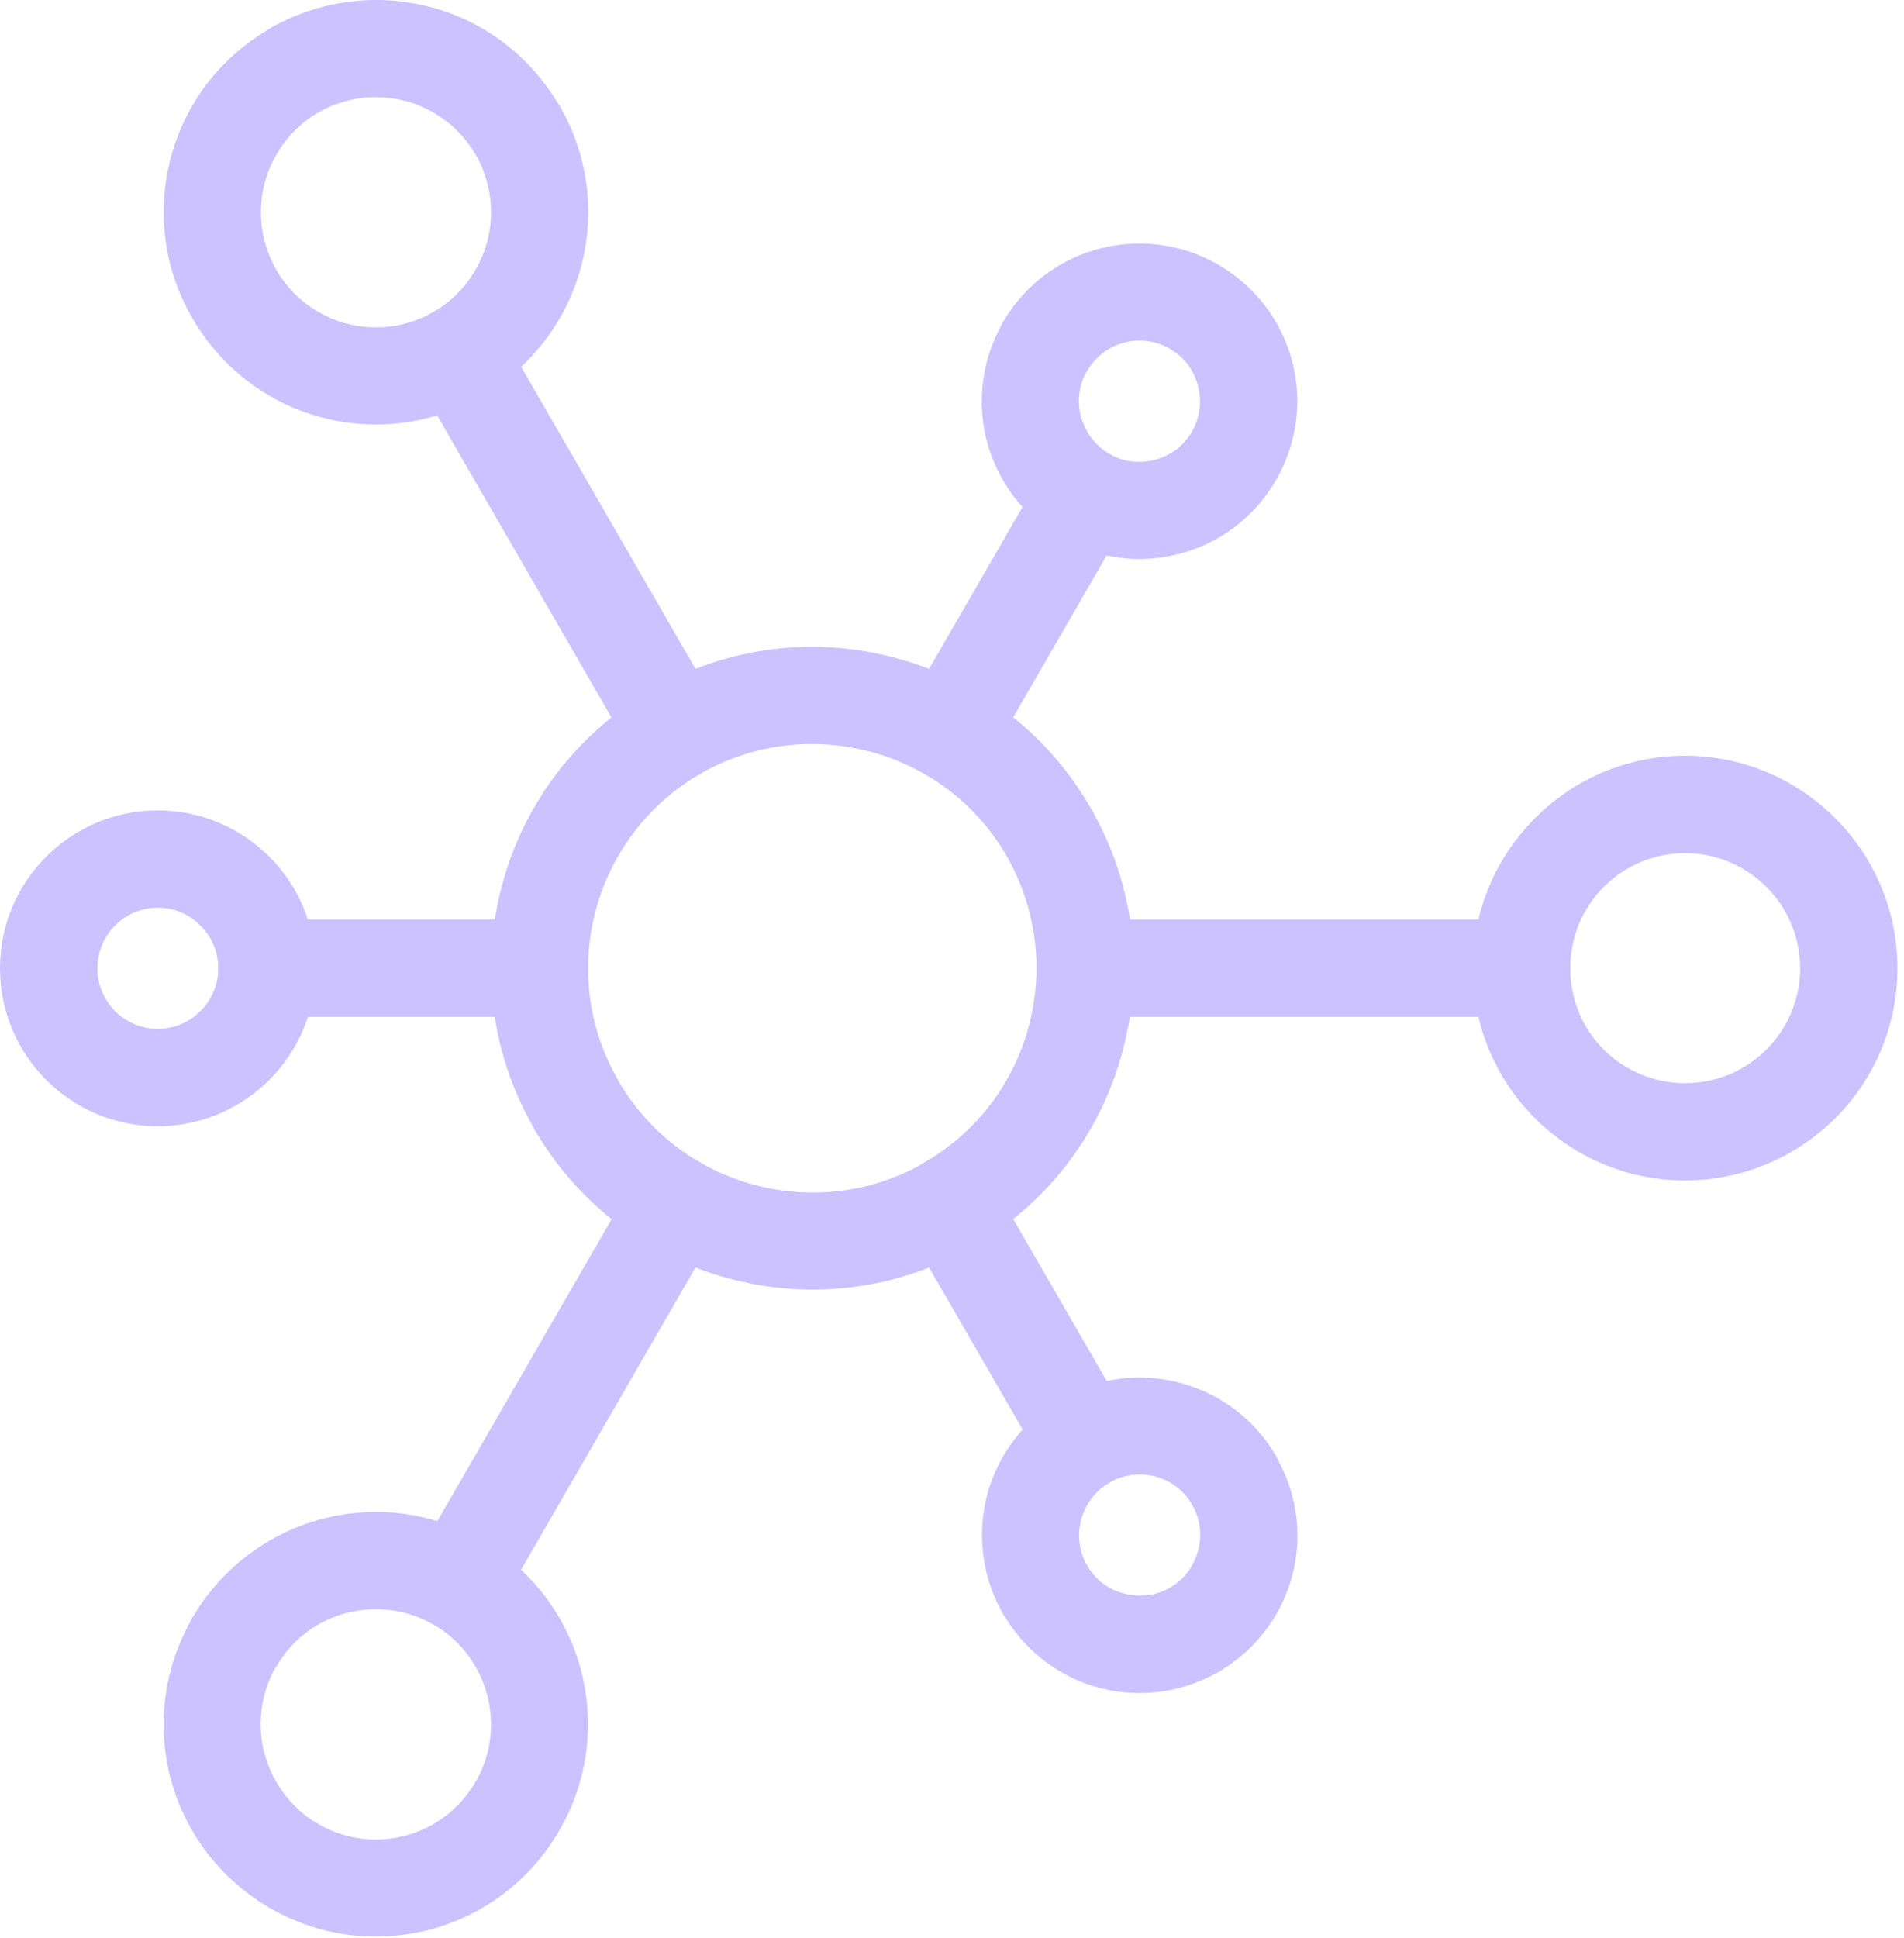
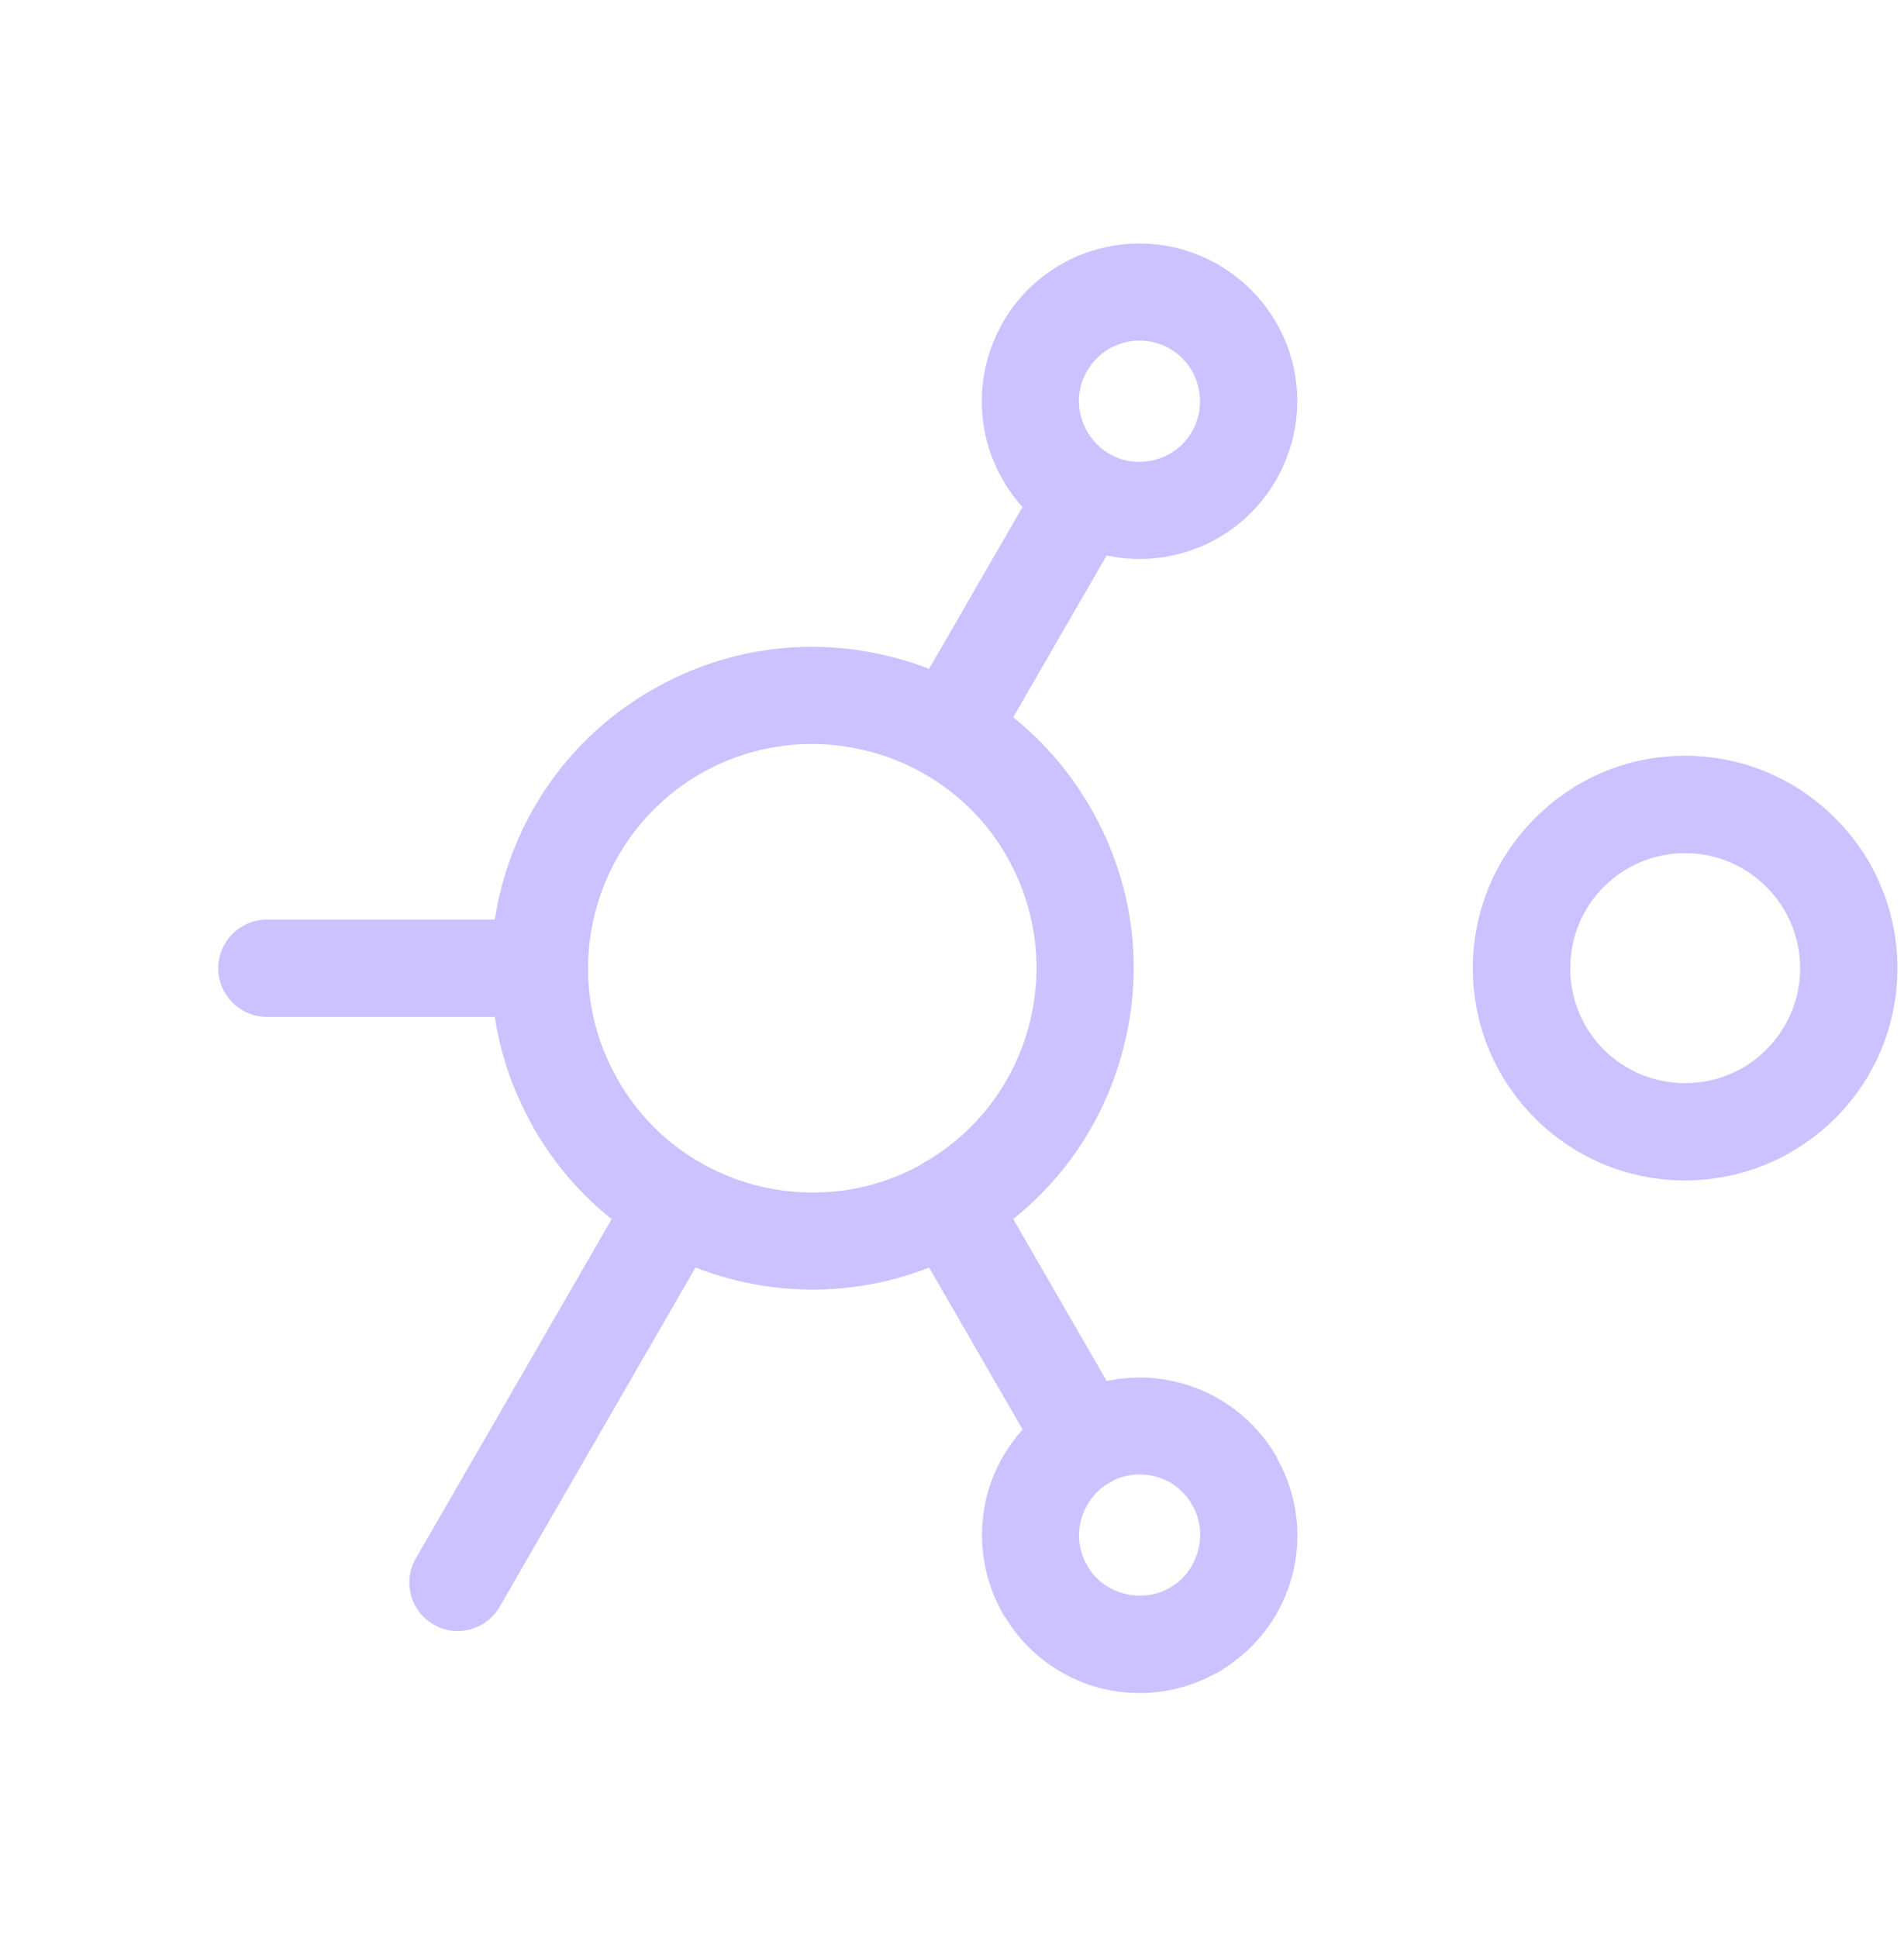
<svg xmlns="http://www.w3.org/2000/svg" width="57" height="58" viewBox="0 0 57 58" fill="none">
-   <path d="M45.551 27.523C46.353 27.523 47.006 28.18 47.006 28.979C47.006 29.778 46.35 30.435 45.551 30.435H32.483C31.681 30.435 31.027 29.778 31.027 28.979C31.027 28.18 31.684 27.523 32.483 27.523H45.551Z" fill="#CBC2FF" />
  <path d="M7.989 30.435C7.187 30.435 6.533 29.778 6.533 28.979C6.533 28.18 7.19 27.523 7.989 27.523H16.153C16.955 27.523 17.608 28.18 17.608 28.979C17.608 29.778 16.952 30.435 16.153 30.435H7.989Z" fill="#CBC2FF" />
-   <path d="M12.447 11.325C12.041 10.628 12.275 9.741 12.972 9.335C13.668 8.939 14.559 9.173 14.961 9.869L21.492 21.181C21.898 21.878 21.655 22.765 20.967 23.162C20.271 23.567 19.38 23.333 18.978 22.637L12.447 11.325Z" fill="#CBC2FF" />
  <path d="M14.964 48.086C14.559 48.782 13.677 49.025 12.98 48.62C12.284 48.223 12.05 47.341 12.447 46.645L18.978 35.333C19.374 34.636 20.265 34.394 20.959 34.79C21.655 35.196 21.889 36.078 21.492 36.774L14.961 48.086H14.964Z" fill="#CBC2FF" />
  <path d="M33.745 42.395C34.142 43.092 33.908 43.974 33.212 44.376C32.515 44.782 31.633 44.545 31.23 43.851L27.146 36.778C26.749 36.081 26.983 35.194 27.68 34.788C28.368 34.392 29.258 34.626 29.661 35.322L33.745 42.395Z" fill="#CBC2FF" />
  <path d="M31.227 14.109C31.632 13.412 32.514 13.178 33.208 13.584C33.904 13.98 34.138 14.871 33.741 15.565L29.657 22.638C29.251 23.334 28.361 23.568 27.676 23.163C26.979 22.766 26.745 21.875 27.142 21.182L31.227 14.109Z" fill="#CBC2FF" />
  <path d="M19.511 20.653C21.818 19.317 24.43 19.052 26.81 19.691C29.182 20.322 31.317 21.866 32.645 24.173C33.98 26.479 34.246 29.091 33.606 31.463C32.984 33.809 31.471 35.921 29.222 37.249C29.151 37.306 29.077 37.346 28.997 37.377C26.73 38.647 24.167 38.89 21.835 38.268C19.506 37.645 17.402 36.147 16.066 33.915C16.018 33.84 15.969 33.769 15.938 33.686C14.659 31.414 14.399 28.831 15.033 26.485C15.664 24.116 17.208 21.978 19.514 20.65L19.511 20.653ZM26.057 22.5C24.39 22.055 22.56 22.24 20.959 23.162C19.357 24.093 18.281 25.583 17.836 27.241C17.391 28.899 17.576 30.729 18.507 32.331L18.498 32.339H18.507C19.429 33.94 20.919 35.016 22.577 35.462C24.218 35.898 26.017 35.73 27.601 34.84C27.627 34.822 27.649 34.808 27.675 34.791C29.276 33.869 30.352 32.379 30.798 30.721C31.243 29.054 31.058 27.233 30.136 25.623L30.127 25.605C29.205 24.013 27.715 22.942 26.057 22.497V22.5Z" fill="#CBC2FF" />
-   <path d="M7.949 0.936C8.029 0.87 8.12 0.822 8.217 0.773C9.707 -0.034 11.38 -0.189 12.901 0.214C14.423 0.616 15.79 1.598 16.672 3.045C16.729 3.12 16.777 3.2 16.817 3.279C17.642 4.775 17.805 6.459 17.391 7.998C16.972 9.559 15.95 10.966 14.428 11.848C12.907 12.73 11.174 12.907 9.607 12.488C8.046 12.068 6.639 11.046 5.757 9.519C4.875 8.006 4.698 6.274 5.117 4.704C5.523 3.182 6.502 1.815 7.949 0.933V0.936ZM12.148 3.025C11.291 2.8 10.352 2.894 9.527 3.365C8.711 3.842 8.16 4.612 7.926 5.46C7.7 6.319 7.798 7.256 8.274 8.081C8.742 8.897 9.513 9.448 10.361 9.682C11.217 9.907 12.156 9.81 12.981 9.334C13.797 8.866 14.348 8.095 14.582 7.247C14.808 6.388 14.711 5.452 14.243 4.632L14.234 4.624C13.766 3.808 12.995 3.257 12.148 3.023V3.025Z" fill="#CBC2FF" />
-   <path d="M8.077 57.105C6.556 56.223 5.536 54.816 5.114 53.255C4.709 51.733 4.863 50.058 5.679 48.571C5.711 48.491 5.759 48.408 5.808 48.337C6.69 46.873 8.074 45.885 9.601 45.471C11.14 45.057 12.821 45.22 14.319 46.045C14.399 46.085 14.482 46.133 14.554 46.19C16.001 47.072 16.98 48.44 17.385 49.961C17.805 51.531 17.628 53.261 16.746 54.782C15.872 56.303 14.465 57.322 12.895 57.745C11.325 58.164 9.593 57.987 8.08 57.105H8.071H8.077ZM7.923 52.501C8.148 53.318 8.668 54.054 9.427 54.534C9.501 54.565 9.564 54.605 9.63 54.648C10.423 55.076 11.319 55.159 12.147 54.939C12.972 54.714 13.717 54.185 14.194 53.4C14.217 53.352 14.251 53.303 14.282 53.255C14.719 52.453 14.799 51.539 14.582 50.715C14.357 49.881 13.829 49.136 13.044 48.659C13.021 48.651 12.995 48.636 12.969 48.619C12.153 48.151 11.214 48.054 10.355 48.28C9.504 48.505 8.736 49.065 8.268 49.889L8.26 49.881C7.791 50.706 7.694 51.645 7.92 52.501H7.923Z" fill="#CBC2FF" />
  <path d="M56.803 28.979C56.803 30.734 56.092 32.321 54.941 33.469C53.785 34.616 52.198 35.33 50.443 35.33C48.687 35.33 47.1 34.616 45.953 33.469C44.803 32.321 44.092 30.734 44.092 28.979C44.092 27.223 44.803 25.636 45.953 24.489C47.1 23.333 48.687 22.619 50.443 22.619C52.198 22.619 53.785 23.33 54.941 24.489C56.092 25.636 56.803 27.223 56.803 28.979ZM52.88 31.413C53.503 30.791 53.891 29.926 53.891 28.979C53.891 28.031 53.503 27.166 52.88 26.544C52.258 25.922 51.399 25.534 50.446 25.534C49.492 25.534 48.633 25.922 48.011 26.544C47.389 27.166 47.009 28.025 47.009 28.979C47.009 29.932 47.389 30.791 48.011 31.413C48.633 32.036 49.501 32.418 50.446 32.418C51.391 32.418 52.258 32.039 52.88 31.413Z" fill="#CBC2FF" />
  <path d="M33.3 44.327C33.251 44.358 33.194 44.392 33.146 44.415C32.749 44.666 32.484 45.054 32.369 45.474C32.255 45.894 32.289 46.356 32.498 46.77C32.529 46.827 32.569 46.884 32.595 46.938C32.846 47.327 33.226 47.586 33.648 47.692C34.102 47.815 34.596 47.766 35.024 47.521L35.033 47.512C35.461 47.27 35.743 46.864 35.866 46.41C35.98 45.991 35.946 45.537 35.738 45.123C35.706 45.074 35.672 45.026 35.649 44.969C35.398 44.572 35.018 44.304 34.59 44.192C34.17 44.078 33.708 44.121 33.303 44.321L33.3 44.327ZM31.853 41.812C32.96 41.204 34.208 41.084 35.341 41.392C36.505 41.701 37.55 42.46 38.207 43.584C38.224 43.616 38.238 43.659 38.255 43.69C38.863 44.792 38.983 46.036 38.683 47.17C38.384 48.286 37.673 49.29 36.62 49.953C36.531 50.018 36.434 50.075 36.337 50.115C35.238 50.698 34.014 50.812 32.897 50.512C31.781 50.212 30.777 49.502 30.123 48.448C30.052 48.36 30 48.263 29.952 48.166C29.369 47.072 29.264 45.842 29.555 44.726C29.872 43.562 30.631 42.517 31.756 41.86C31.787 41.843 31.821 41.829 31.853 41.812Z" fill="#CBC2FF" />
  <path d="M31.75 16.097C30.625 15.444 29.866 14.399 29.549 13.226C29.258 12.118 29.363 10.888 29.946 9.795C29.986 9.706 30.034 9.626 30.083 9.544C30.739 8.476 31.758 7.748 32.892 7.449C34.016 7.149 35.264 7.263 36.362 7.862C36.451 7.902 36.534 7.951 36.614 8.008C37.667 8.67 38.378 9.675 38.678 10.791C38.986 11.947 38.855 13.234 38.201 14.368C37.544 15.501 36.502 16.26 35.335 16.568C34.17 16.885 32.892 16.745 31.758 16.1L31.75 16.092V16.1V16.097ZM32.366 12.481C32.489 12.926 32.78 13.332 33.208 13.583C33.637 13.834 34.13 13.882 34.584 13.76C35.038 13.637 35.441 13.346 35.683 12.918C35.934 12.489 35.983 11.987 35.86 11.533C35.746 11.105 35.48 10.717 35.075 10.474L35.018 10.434C34.59 10.192 34.096 10.135 33.642 10.257C33.197 10.377 32.792 10.671 32.541 11.108C32.289 11.536 32.241 12.03 32.364 12.484L32.366 12.481Z" fill="#CBC2FF" />
-   <path d="M9.445 28.981C9.445 30.282 8.92 31.464 8.061 32.323C7.205 33.174 6.023 33.708 4.718 33.708C3.414 33.708 2.235 33.174 1.384 32.323C0.528 31.464 0 30.285 0 28.981C0 27.676 0.525 26.497 1.384 25.638C2.235 24.788 3.414 24.254 4.718 24.254C6.023 24.254 7.202 24.788 8.061 25.638C8.917 26.495 9.445 27.676 9.445 28.981ZM6 30.259C6.331 29.937 6.534 29.483 6.534 28.981C6.534 28.478 6.331 28.027 6 27.702C5.677 27.371 5.224 27.168 4.721 27.168C4.219 27.168 3.774 27.371 3.442 27.702C3.12 28.025 2.917 28.478 2.917 28.981C2.917 29.483 3.12 29.934 3.442 30.259C3.774 30.591 4.227 30.793 4.721 30.793C5.215 30.793 5.675 30.591 6 30.259Z" fill="#CBC2FF" />
</svg>